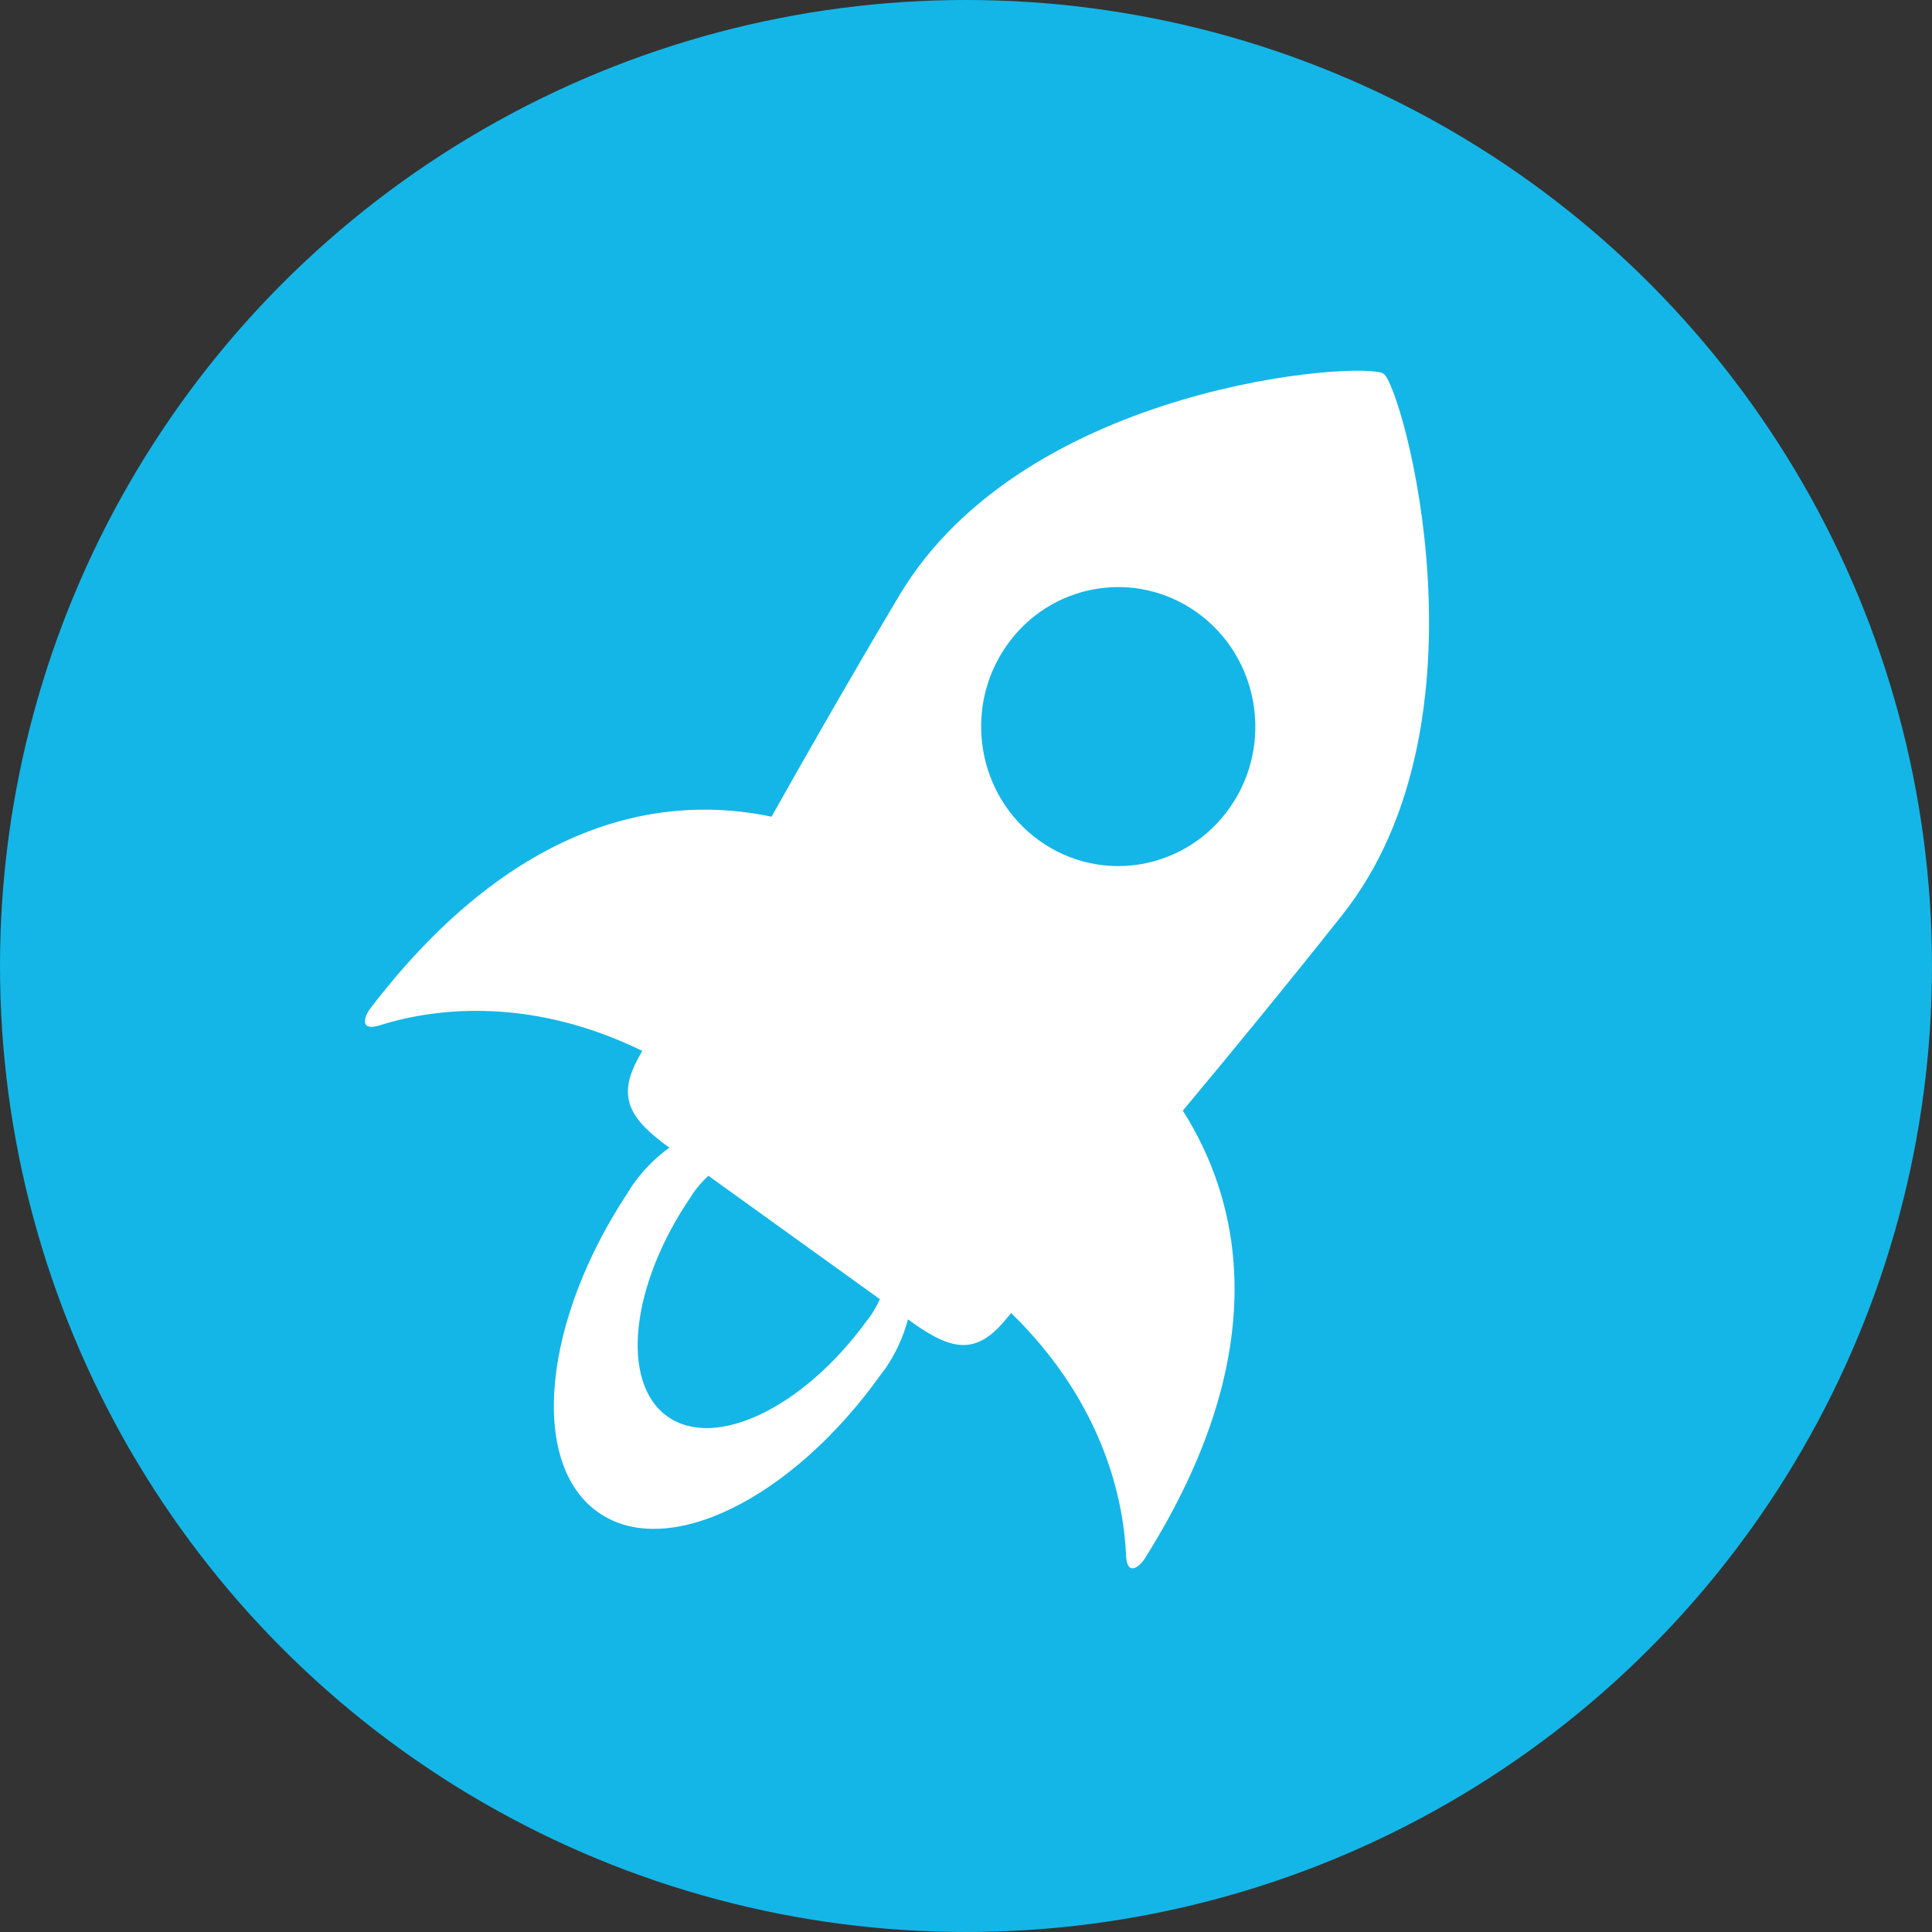
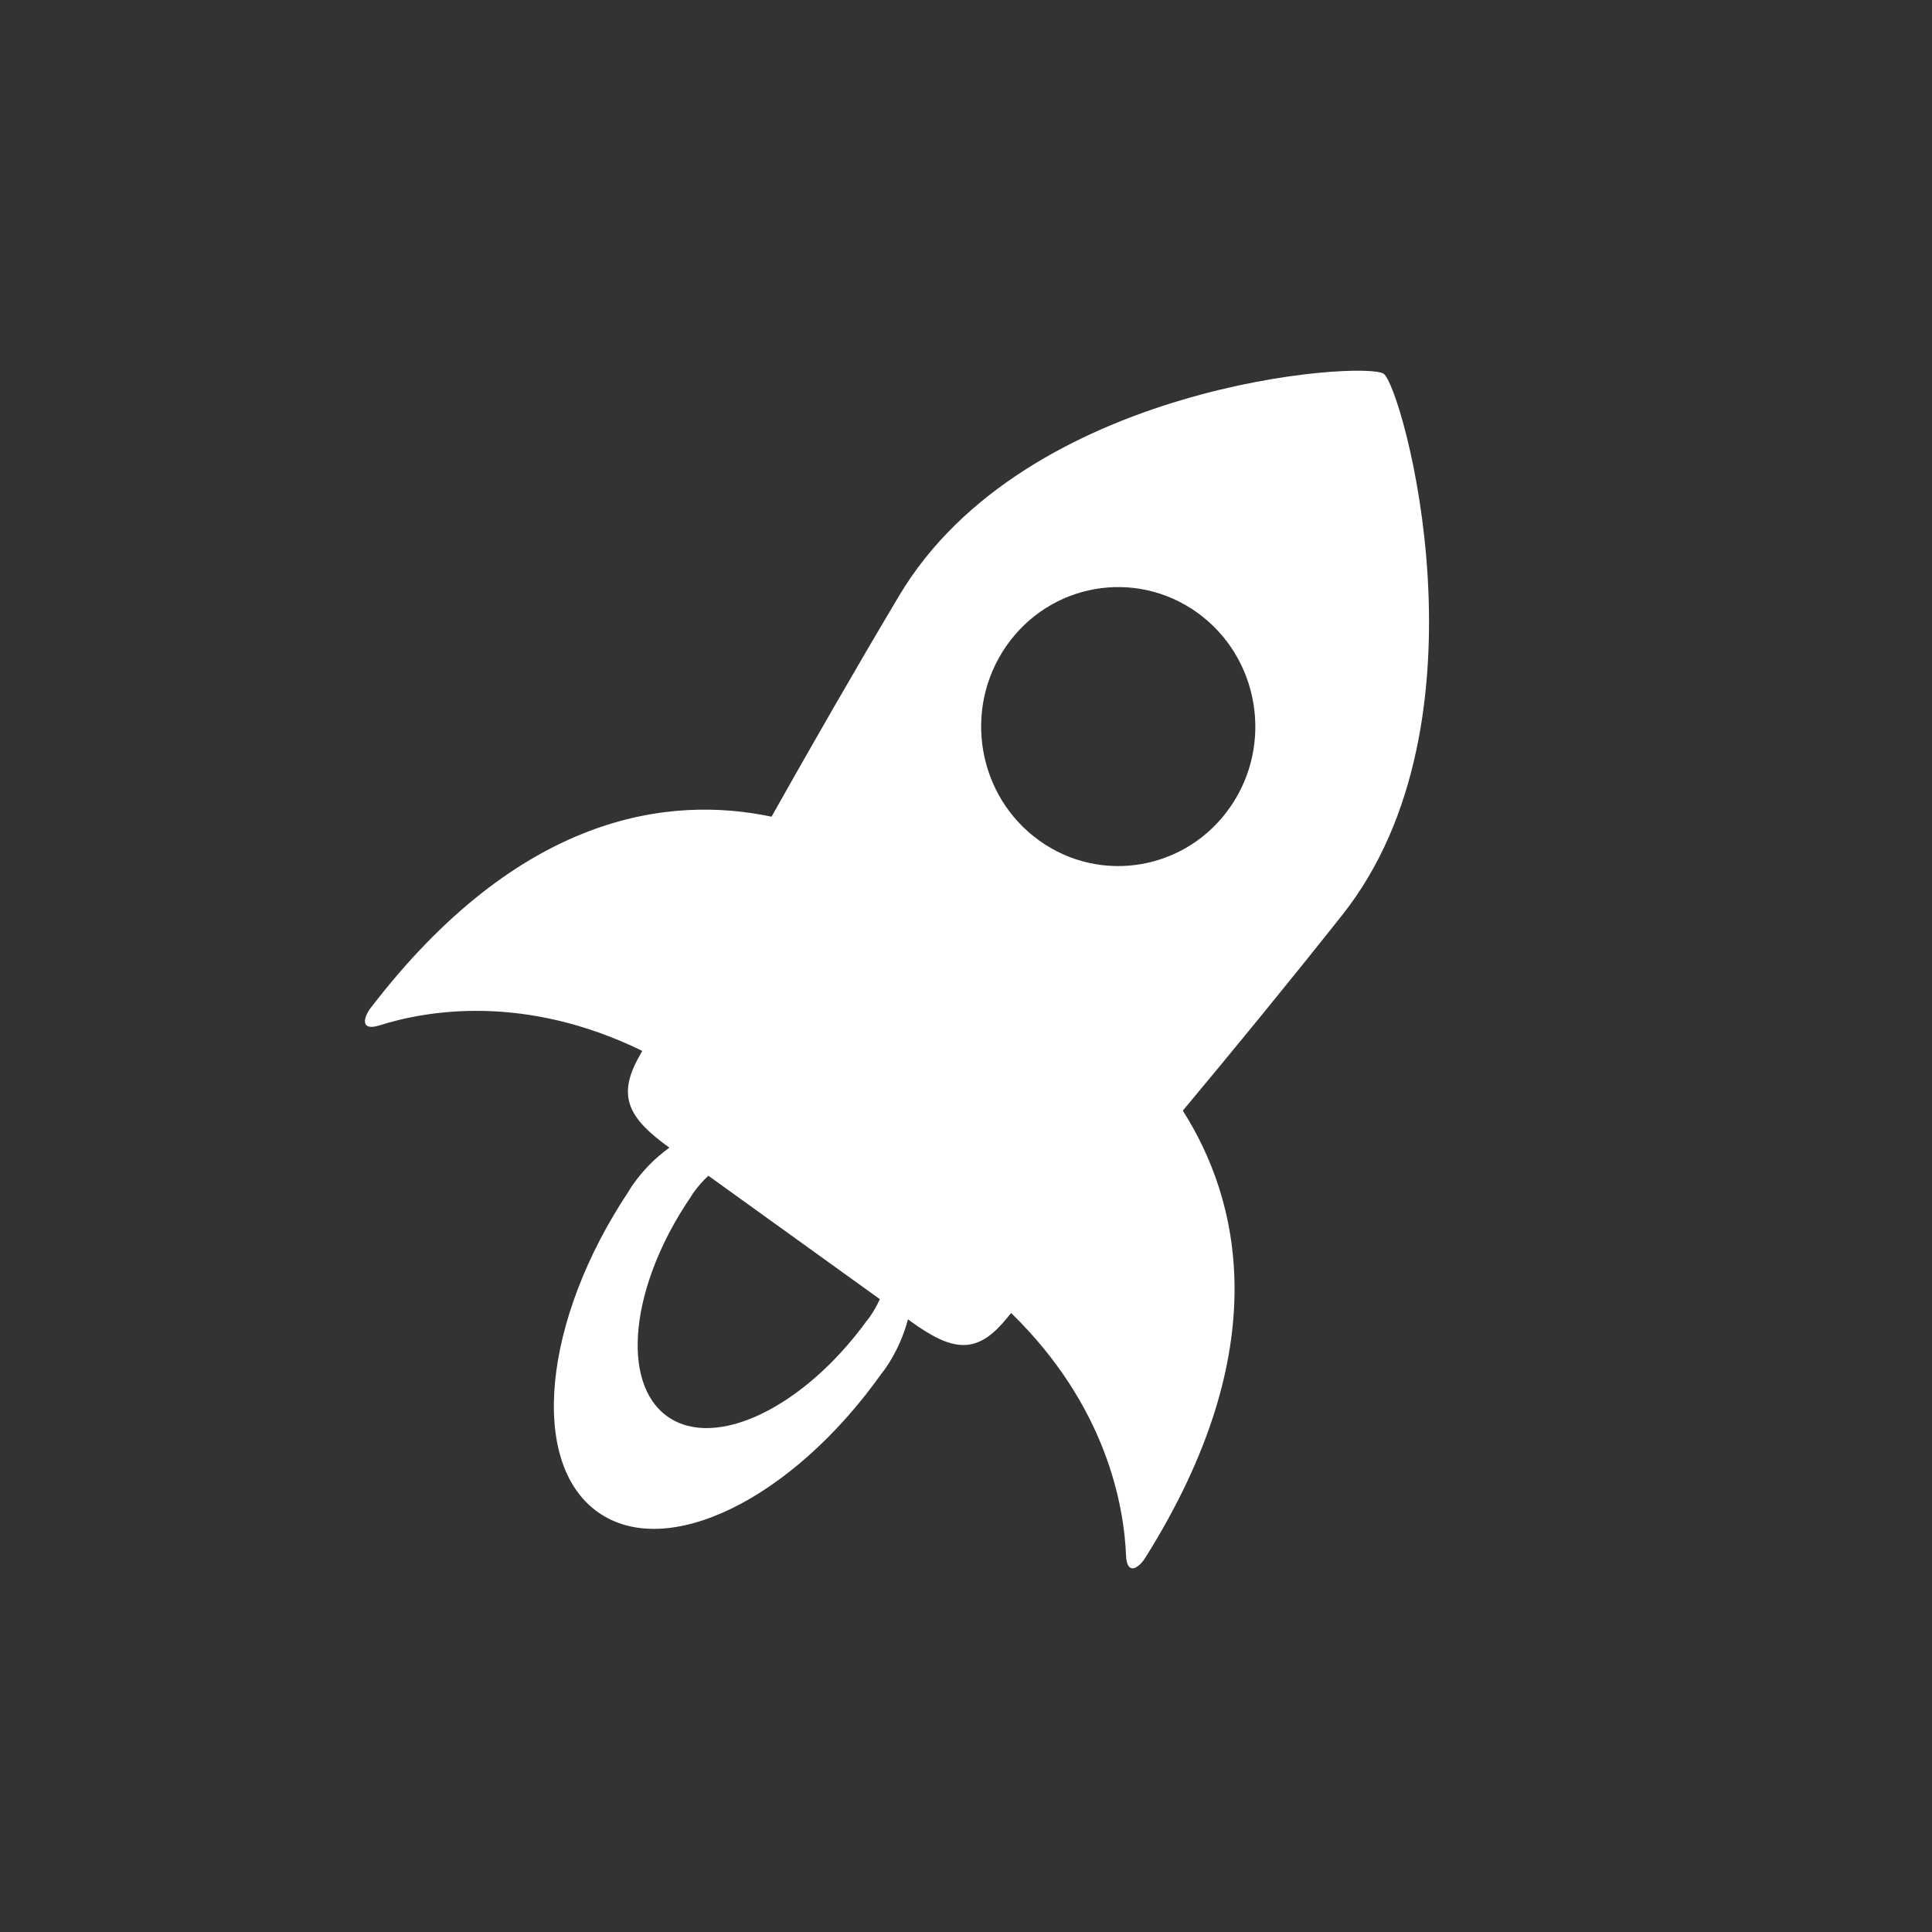
<svg xmlns="http://www.w3.org/2000/svg" width="32" height="32" viewBox="0 0 32 32">
  <rect x="0" y="0" width="32" height="32" fill="#333333" stroke="none" />
  <g fill="none" fill-rule="evenodd">
-     <circle cx="16" cy="16" r="16" fill="#14B6E7" />
    <path fill="#FFF" d="M12.779,13.527 C13.41,12.405 14.132,11.144 14.89,9.871 C16.992,6.338 22.613,5.971 22.918,6.191 L22.916,6.197 L22.92,6.193 C23.226,6.413 24.781,11.942 22.232,15.155 C21.321,16.305 20.409,17.416 19.591,18.396 C20.521,19.858 21.155,22.327 18.966,25.807 C18.862,25.971 18.665,26.105 18.651,25.765 C18.617,24.936 18.328,23.288 16.748,21.748 C16.709,21.794 16.676,21.834 16.649,21.866 C16.163,22.45 15.759,22.371 15.092,21.891 C15.076,21.879 15.058,21.866 15.039,21.852 C14.963,22.138 14.838,22.415 14.662,22.671 C14.642,22.699 14.62,22.725 14.599,22.753 C13.119,24.836 11.032,25.861 9.894,25.039 C8.756,24.219 8.994,21.861 10.412,19.733 C10.431,19.703 10.447,19.673 10.467,19.644 C10.642,19.39 10.852,19.178 11.087,19.009 C11.087,19.009 11.086,19.008 11.086,19.008 C10.419,18.528 10.211,18.166 10.585,17.502 C10.6,17.475 10.618,17.443 10.638,17.406 C8.686,16.453 7.068,16.736 6.286,16.983 C5.961,17.086 6.02,16.85 6.14,16.694 C8.612,13.47 11.09,13.171 12.779,13.527 Z M11.733,19.474 C11.64,19.56 11.555,19.656 11.479,19.764 C11.465,19.784 11.454,19.805 11.441,19.825 C10.442,21.289 10.266,22.905 11.059,23.464 C11.851,24.021 13.313,23.312 14.355,21.878 C14.37,21.859 14.386,21.841 14.4,21.821 C14.469,21.724 14.526,21.622 14.573,21.518 C14.171,21.228 13.628,20.837 13.089,20.45 C12.606,20.102 12.118,19.751 11.733,19.474 Z M16.665,10.704 C15.943,11.747 16.189,13.188 17.214,13.923 C18.239,14.658 19.656,14.408 20.378,13.365 C21.1,12.323 20.854,10.881 19.829,10.146 C18.803,9.411 17.387,9.66 16.665,10.704 Z" />
  </g>
</svg>